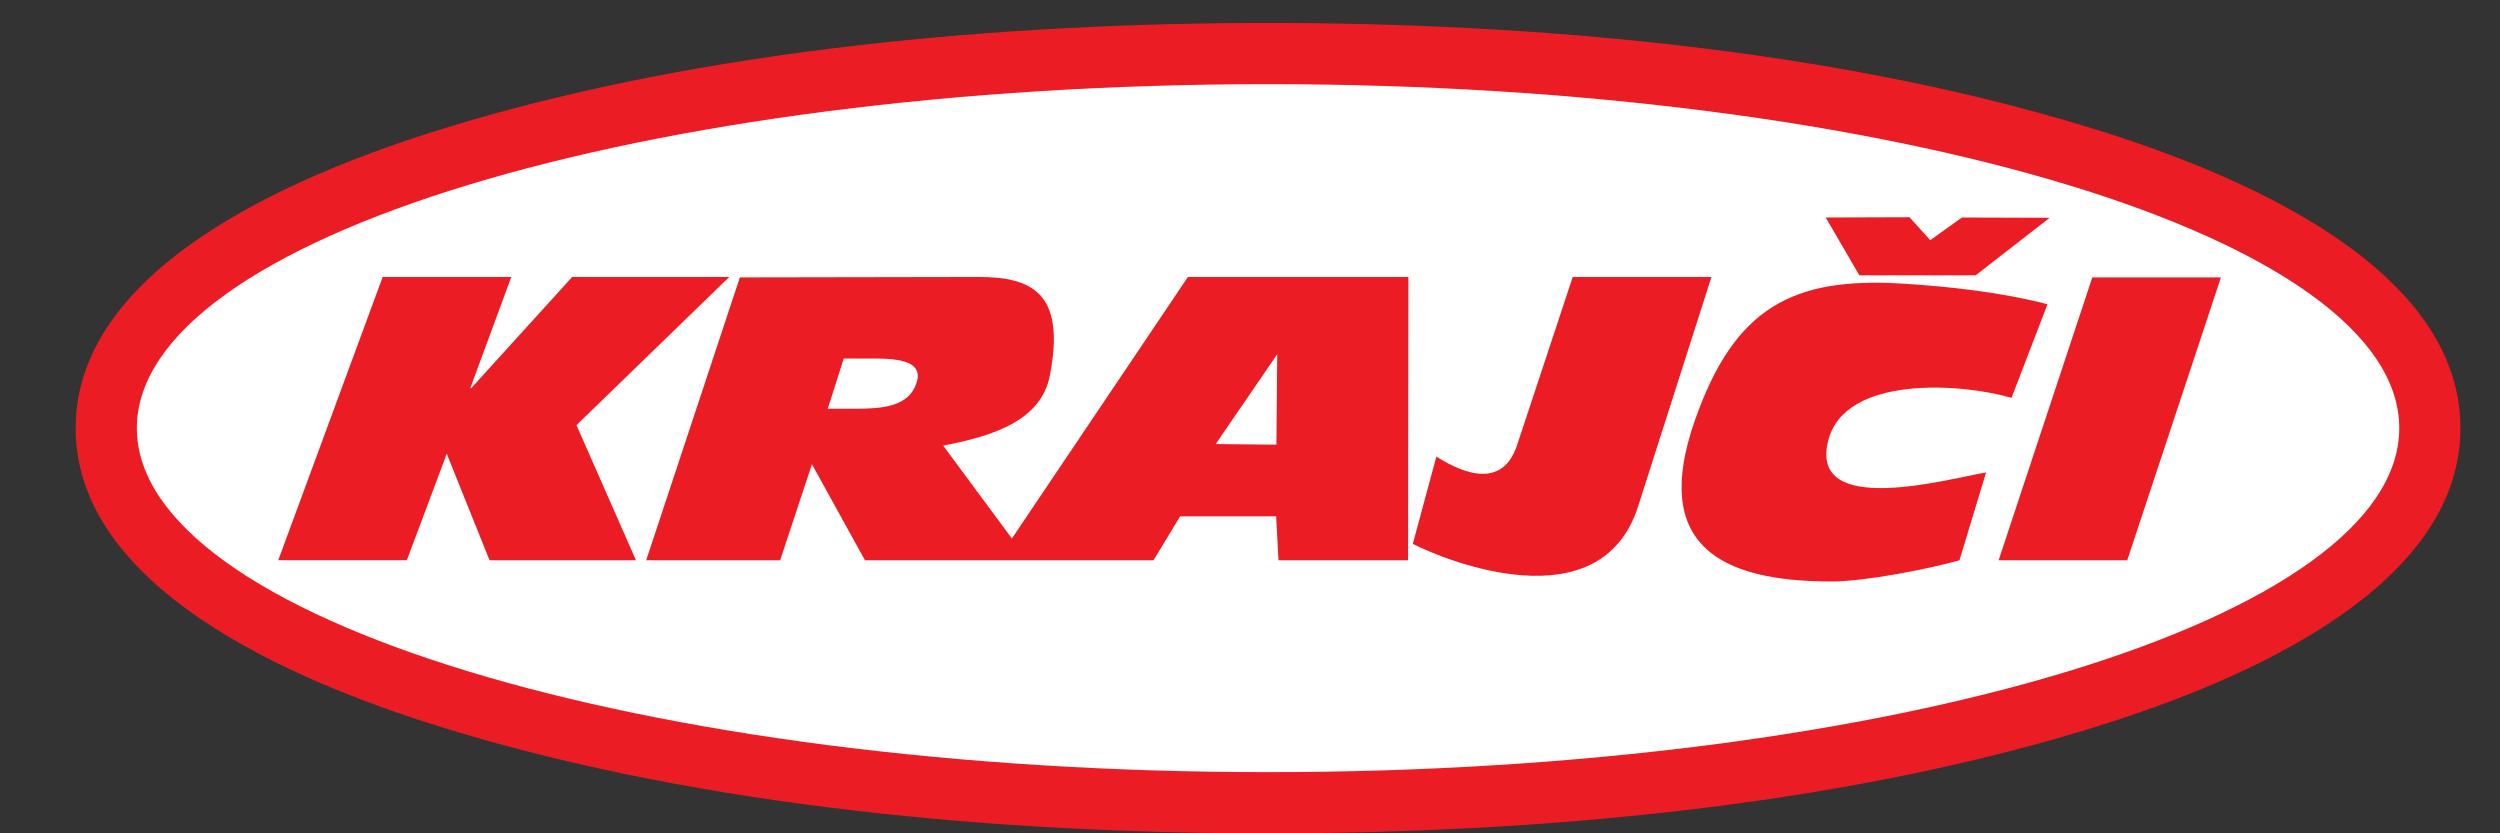
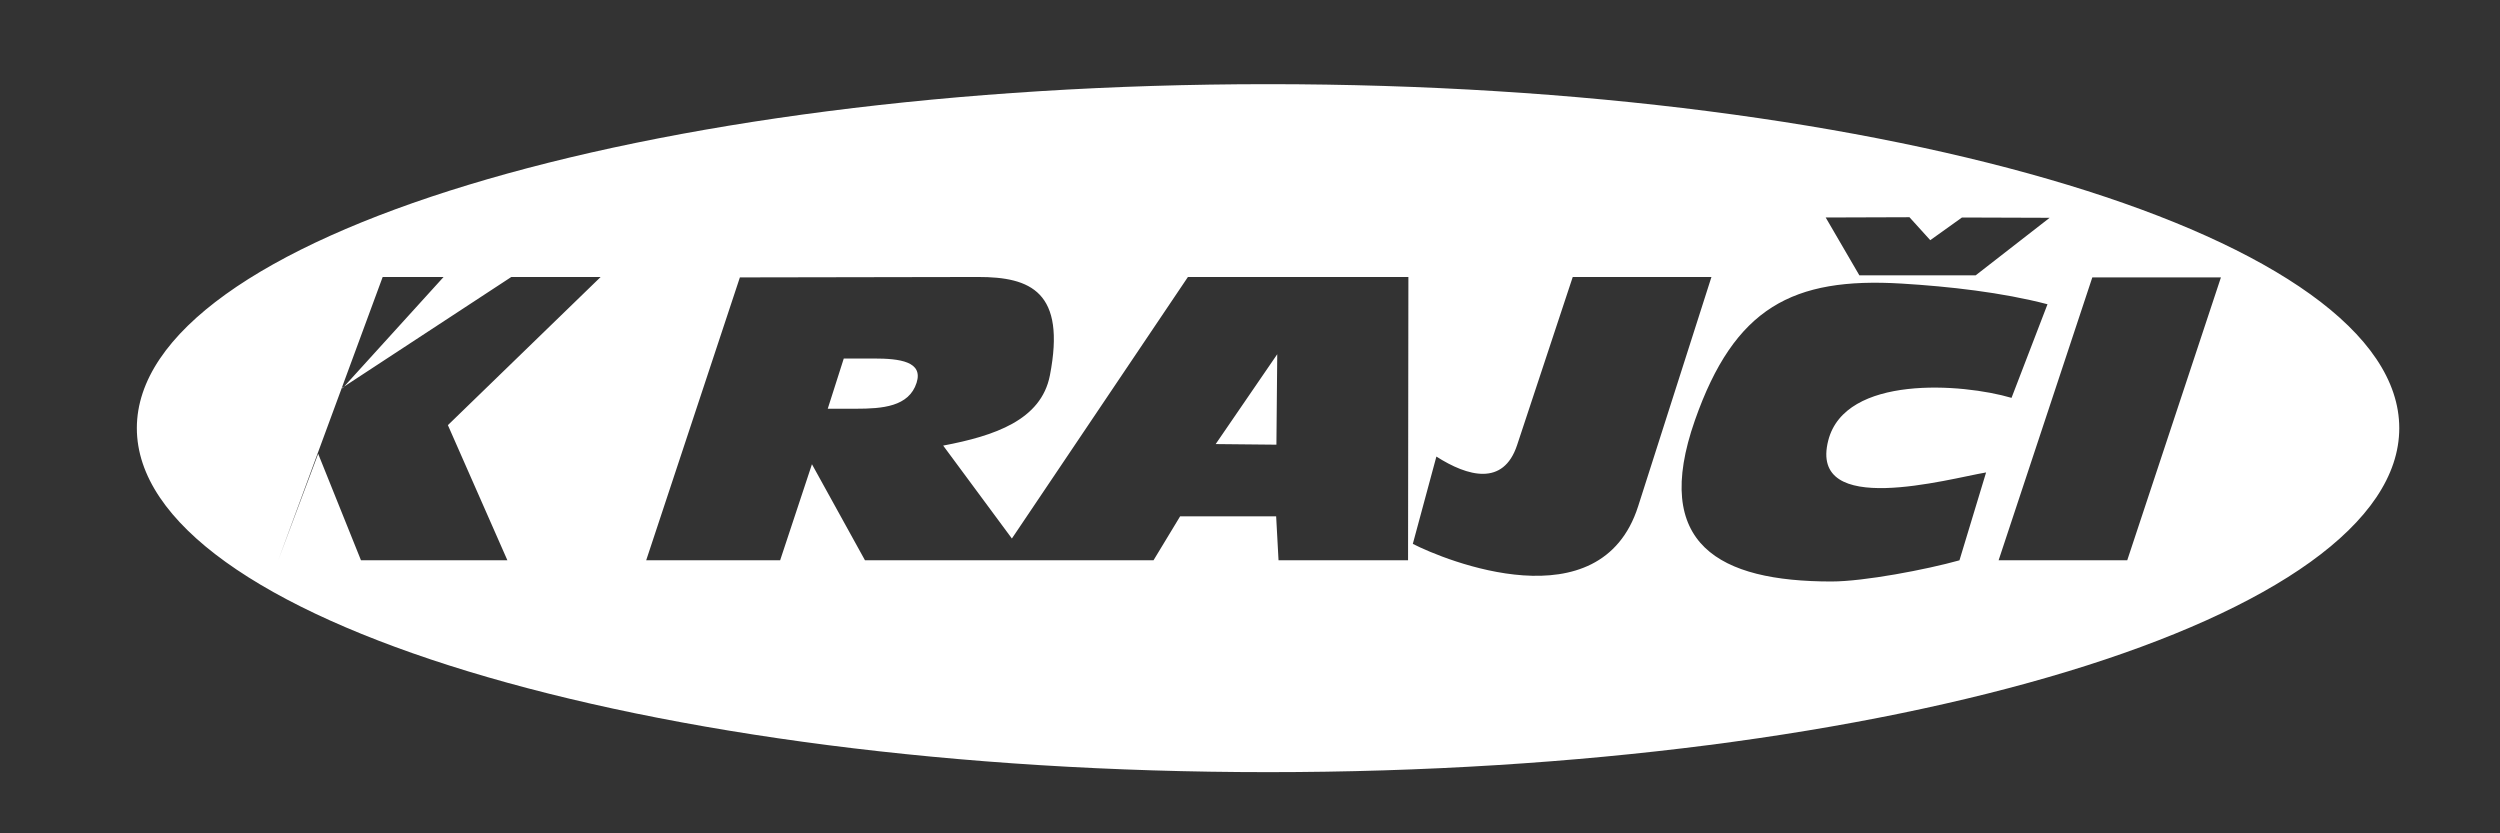
<svg xmlns="http://www.w3.org/2000/svg" version="1.1" id="Vrstva_1" x="0px" y="0px" width="126px" height="42px" viewBox="0 0 126 42" enable-background="new 0 0 126 42" xml:space="preserve">
  <rect x="0" y="0" width="126" height="42" fill="#333333" stroke="none" />
-   <path fill="#EC1C24" d="M63.909,1.158c-13.367,0-28.374,1.309-41.209,5.212c-6.64,2.019-18.888,6.667-18.888,15.208  c0,8.542,12.247,13.189,18.888,15.209C35.536,40.69,50.542,42,63.909,42s28.374-1.31,41.21-5.213  c6.64-2.02,18.887-6.667,18.887-15.209c0-8.542-12.247-13.189-18.887-15.208C92.283,2.467,77.276,1.158,63.909,1.158" />
-   <path fill="#FFFFFF" d="M25.77,13.96h-6.483l-5.262,14.273h6.481l2.011-5.362l2.157,5.366h7.379l-2.998-6.81l7.699-7.467h-7.916  l-5.087,5.603h-0.048L25.77,13.96z M42.526,18.069h1.521c1.306,0,2.491,0.154,2.149,1.223c-0.384,1.206-1.725,1.308-3.054,1.308  h-1.424L42.526,18.069z M64.373,17.853l-0.042,4.559l-3.061-0.031L64.373,17.853z M43.594,28.237h14.544l1.341-2.215h4.839  l0.12,2.215h6.528l0.017-14.277H59.871l-8.872,13.181l-3.463-4.683c2.581-0.489,4.941-1.28,5.379-3.54  c0.816-4.207-0.964-4.962-3.625-4.958l-12,0.021l-4.722,14.257h6.751l1.603-4.841L43.594,28.237z M86.257,13.96h-6.991l-2.806,8.478  c-0.688,2.073-2.48,1.584-4.066,0.573l-1.188,4.4c1.604,0.826,9.459,4.038,11.355-1.89L86.257,13.96z M100.099,23.811  c-1.883,0.316-8.968,2.32-7.954-1.616c0.851-3.31,6.749-2.876,9.236-2.143l1.813-4.718c-2.291-0.599-4.967-0.898-7.353-1.042  c-5.49-0.331-8.424,1.204-10.418,6.893c-2.194,6.255,1.223,8.122,6.881,8.122c1.643,0,4.788-0.601,6.453-1.067L100.099,23.811z   M92.015,10.962l1.697,2.915h5.861l3.729-2.9l-4.419-0.015l-1.598,1.143l-1.048-1.157L92.015,10.962z M105.453,13.98l-4.723,14.257  h6.483l4.722-14.257H105.453z M63.909,4.242c31.483,0,57.014,7.763,57.014,17.336c0,9.574-25.53,17.338-57.014,17.338  c-31.482,0-57.012-7.764-57.012-17.338C6.897,12.005,32.427,4.242,63.909,4.242z" />
+   <path fill="#FFFFFF" d="M25.77,13.96h-6.483l-5.262,14.273l2.011-5.362l2.157,5.366h7.379l-2.998-6.81l7.699-7.467h-7.916  l-5.087,5.603h-0.048L25.77,13.96z M42.526,18.069h1.521c1.306,0,2.491,0.154,2.149,1.223c-0.384,1.206-1.725,1.308-3.054,1.308  h-1.424L42.526,18.069z M64.373,17.853l-0.042,4.559l-3.061-0.031L64.373,17.853z M43.594,28.237h14.544l1.341-2.215h4.839  l0.12,2.215h6.528l0.017-14.277H59.871l-8.872,13.181l-3.463-4.683c2.581-0.489,4.941-1.28,5.379-3.54  c0.816-4.207-0.964-4.962-3.625-4.958l-12,0.021l-4.722,14.257h6.751l1.603-4.841L43.594,28.237z M86.257,13.96h-6.991l-2.806,8.478  c-0.688,2.073-2.48,1.584-4.066,0.573l-1.188,4.4c1.604,0.826,9.459,4.038,11.355-1.89L86.257,13.96z M100.099,23.811  c-1.883,0.316-8.968,2.32-7.954-1.616c0.851-3.31,6.749-2.876,9.236-2.143l1.813-4.718c-2.291-0.599-4.967-0.898-7.353-1.042  c-5.49-0.331-8.424,1.204-10.418,6.893c-2.194,6.255,1.223,8.122,6.881,8.122c1.643,0,4.788-0.601,6.453-1.067L100.099,23.811z   M92.015,10.962l1.697,2.915h5.861l3.729-2.9l-4.419-0.015l-1.598,1.143l-1.048-1.157L92.015,10.962z M105.453,13.98l-4.723,14.257  h6.483l4.722-14.257H105.453z M63.909,4.242c31.483,0,57.014,7.763,57.014,17.336c0,9.574-25.53,17.338-57.014,17.338  c-31.482,0-57.012-7.764-57.012-17.338C6.897,12.005,32.427,4.242,63.909,4.242z" />
</svg>